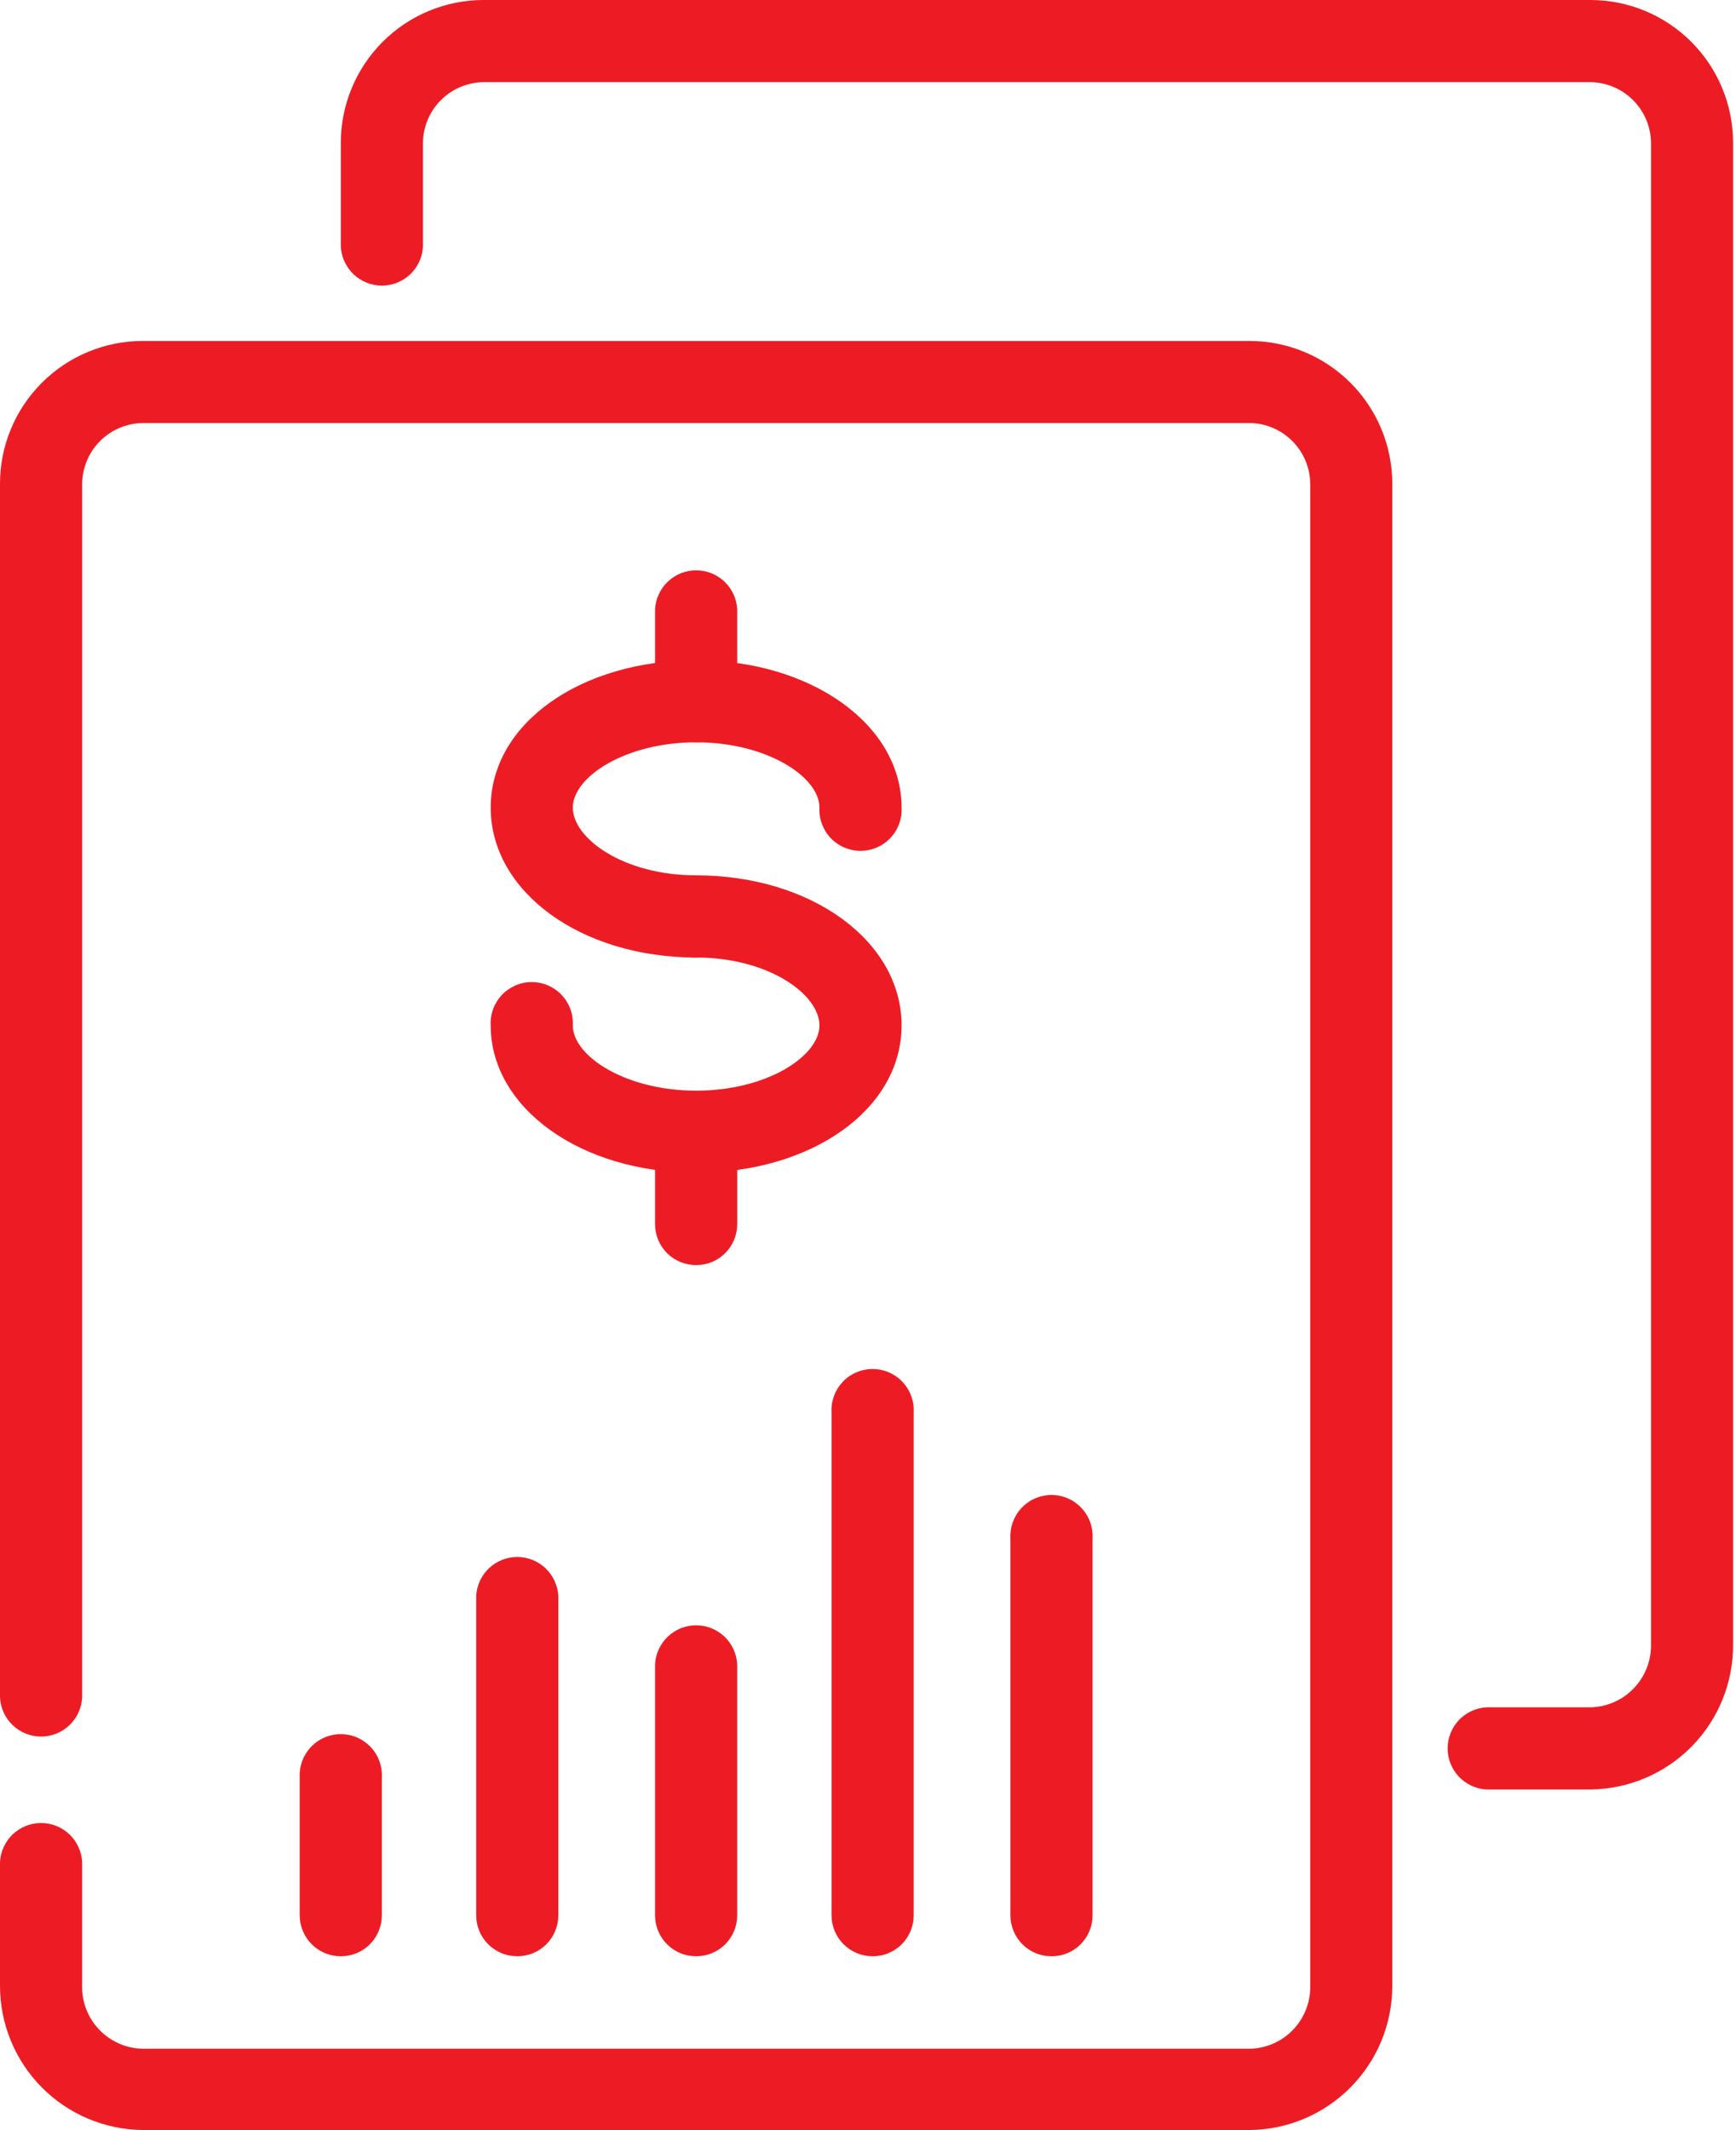
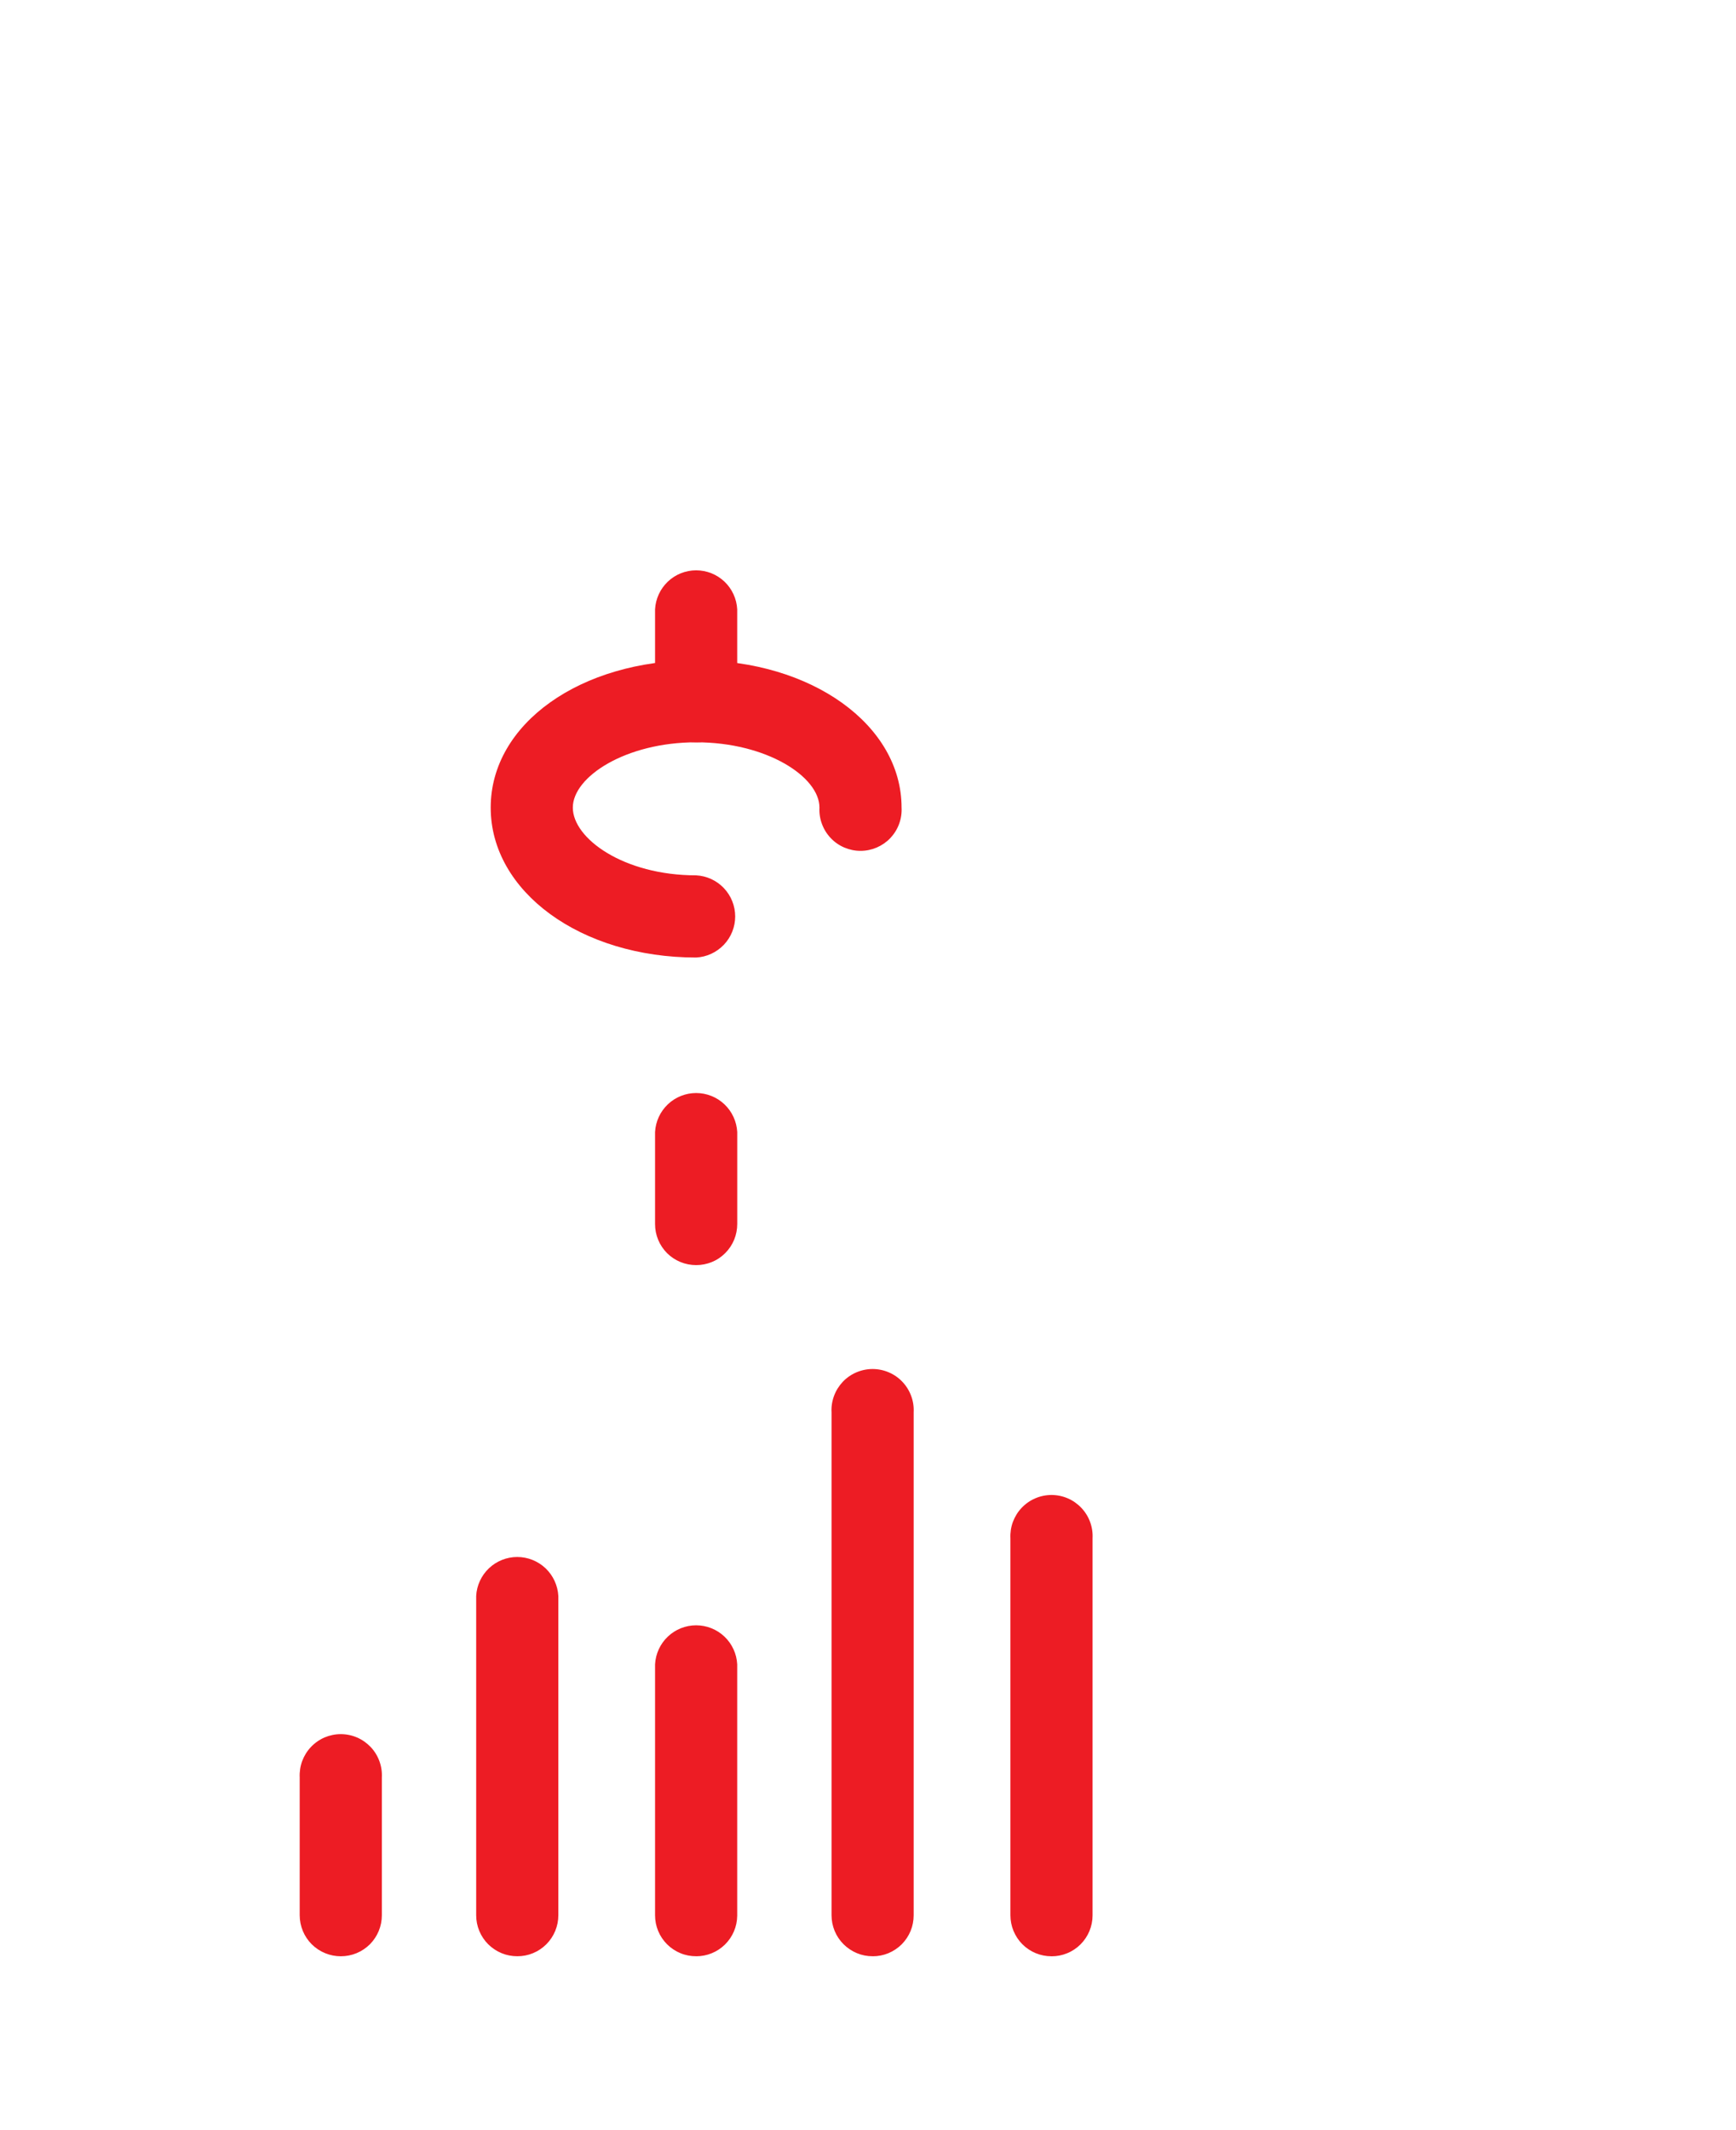
<svg xmlns="http://www.w3.org/2000/svg" width="53" height="65" fill="none" viewBox="0 0 53 65">
-   <path fill="#ED1C24" d="M38.155 65h-33.8c-1.159-.012-2.267-.48-3.082-1.304C.457 62.872 0 61.76 0 60.601v-3.78c.017-.32.156-.623.39-.845.233-.221.542-.345.864-.345.321 0 .63.123.864.345.233.221.373.524.39.845v3.78c-.01.5.18.982.526 1.342.347.36.822.567 1.321.577h33.8c.5-.01.974-.218 1.32-.577.347-.36.536-.843.527-1.342v-45.84c-.006-.489-.202-.955-.546-1.3-.345-.346-.81-.544-1.298-.552H4.355c-.488.007-.955.205-1.3.55-.345.346-.541.813-.547 1.301v37.043c-.017.321-.157.624-.39.845-.233.222-.543.345-.864.345-.322 0-.631-.123-.865-.345-.233-.221-.372-.524-.389-.845V14.76c0-1.155.46-2.262 1.277-3.078.816-.817 1.923-1.276 3.078-1.277h33.8c1.154.002 2.26.462 3.076 1.278.816.816 1.275 1.923 1.276 3.077v45.841c0 1.159-.457 2.27-1.272 3.094-.815.824-1.922 1.293-3.08 1.305z" />
-   <path fill="#ED1C24" d="M48.56 54.608h-3.174c-.321-.016-.624-.156-.845-.39-.222-.232-.345-.542-.345-.863 0-.322.123-.631.345-.865.221-.233.524-.372.845-.39h3.174c.5-.01.974-.22 1.32-.58.345-.36.534-.842.525-1.341V4.352c-.007-.487-.204-.952-.548-1.297-.345-.344-.81-.54-1.297-.548H14.761c-.488.007-.954.203-1.299.547-.345.345-.542.81-.549 1.298v3.174c-.016.32-.156.623-.39.845-.232.221-.542.345-.864.345-.321 0-.63-.124-.864-.345-.233-.222-.373-.524-.39-.845V4.352c.003-1.155.462-2.26 1.279-3.077C12.5.46 13.607.001 14.76 0h33.8c1.153.002 2.259.46 3.075 1.277.815.815 1.274 1.921 1.276 3.075v45.827c.008 1.164-.445 2.283-1.26 3.113-.816.83-1.928 1.304-3.092 1.316z" />
-   <path fill="#ED1C24" d="M21.255 35.787c-3.52 0-6.274-1.973-6.274-4.497-.01-.17.017-.34.076-.5.059-.16.15-.306.267-.43.117-.123.258-.221.415-.289.156-.067.325-.102.495-.102.17 0 .34.035.496.102.157.068.298.166.415.29.117.123.208.27.267.429.06.16.085.33.076.5 0 .94 1.611 1.993 3.767 1.993 2.155 0 3.763-1.052 3.763-1.993 0-.94-1.547-2.07-3.763-2.07-.17.008-.34-.018-.5-.077-.16-.059-.306-.15-.43-.267-.123-.117-.222-.259-.29-.415-.066-.157-.101-.325-.101-.496 0-.17.035-.338.102-.495.067-.157.165-.298.29-.415.123-.117.269-.208.428-.267.16-.06.33-.085.5-.076 3.517 0 6.271 2.01 6.271 4.578 0 2.568-2.751 4.497-6.27 4.497z" />
  <path fill="#ED1C24" d="M21.255 38.606c-.165 0-.328-.031-.48-.094-.153-.062-.292-.154-.409-.27-.116-.117-.209-.255-.272-.408-.063-.152-.095-.315-.095-.48v-2.809c.017-.321.157-.624.39-.845.233-.222.543-.345.864-.345.322 0 .631.123.865.345.233.221.372.524.39.845v2.805c0 .165-.032.329-.094.481-.063.153-.155.291-.272.408-.116.117-.254.21-.407.272-.152.063-.315.095-.48.095zM21.255 29.22c-3.52 0-6.274-2.007-6.274-4.575 0-2.569 2.754-4.497 6.274-4.497 3.519 0 6.27 1.972 6.27 4.497.009.17-.017.34-.076.5-.059.16-.15.306-.267.43-.117.123-.259.221-.415.288-.157.067-.325.102-.496.102-.17 0-.338-.035-.495-.102-.157-.067-.298-.165-.415-.289-.117-.123-.208-.27-.267-.43-.06-.16-.085-.33-.076-.5 0-.94-1.611-1.992-3.763-1.992-2.153 0-3.767 1.052-3.767 1.993 0 .94 1.547 2.067 3.767 2.067.32.017.623.156.845.39.221.233.345.542.345.864 0 .322-.123.63-.345.864-.222.233-.524.373-.845.39z" />
  <path fill="#ED1C24" d="M21.255 22.651c-.165.001-.328-.03-.48-.093-.153-.063-.292-.155-.409-.271-.116-.117-.209-.255-.272-.407-.063-.153-.095-.316-.095-.48v-2.806c.017-.321.157-.624.39-.845.233-.222.543-.345.864-.345.322 0 .631.123.865.345.233.221.372.524.389.845V21.4c0 .165-.032.328-.094.48-.063.152-.155.29-.272.406-.116.117-.254.21-.406.272-.152.063-.316.095-.48.094zM10.406 59.698c-.165 0-.328-.032-.48-.095-.153-.062-.291-.155-.408-.27-.116-.117-.209-.255-.272-.407-.063-.153-.096-.316-.096-.48V54.24c-.008-.17.017-.34.076-.5.06-.16.15-.306.268-.43.117-.123.258-.222.415-.29.156-.066.325-.101.495-.101.17 0 .34.035.496.102.156.067.297.166.415.289.117.123.208.27.267.43.059.16.085.33.076.5v4.206c0 .164-.032.327-.095.48-.062.151-.155.29-.27.406-.117.116-.255.208-.407.271-.153.063-.316.095-.48.095zM15.793 59.697c-.165 0-.328-.031-.48-.094-.152-.063-.29-.155-.408-.271-.116-.116-.209-.255-.272-.407-.063-.152-.095-.315-.095-.48v-9.742c.016-.32.156-.623.389-.845.233-.221.543-.345.864-.345.322 0 .631.124.865.345.233.222.372.524.39.845v9.742c0 .165-.032.328-.095.48-.063.152-.155.29-.272.407-.116.116-.254.208-.406.271-.152.063-.315.095-.48.094zM21.255 59.697c-.165.001-.328-.03-.48-.093-.153-.062-.292-.155-.409-.271-.116-.116-.209-.255-.272-.407-.063-.152-.095-.316-.095-.48v-7.658c.017-.321.157-.624.39-.845.233-.222.543-.345.864-.345.322 0 .631.123.865.345.233.221.372.524.389.845v7.674c-.004.33-.137.644-.372.876-.234.231-.55.36-.88.36zM26.642 59.697c-.165.001-.328-.031-.48-.094-.152-.063-.29-.155-.407-.271-.117-.116-.21-.255-.273-.407-.063-.152-.095-.315-.095-.48V43.097c-.01-.17.017-.34.076-.5.059-.16.15-.305.267-.43.117-.123.258-.221.415-.288.157-.067.325-.102.495-.102.17 0 .34.035.496.102.157.067.298.165.415.289.117.123.208.27.267.43.06.16.085.33.076.5v15.349c0 .164-.031.327-.094.48-.063.151-.155.29-.271.406-.117.116-.255.208-.407.271-.152.063-.315.095-.48.094zM32.1 59.698c-.164 0-.327-.032-.48-.095-.151-.062-.29-.155-.406-.271-.116-.116-.208-.255-.271-.407-.063-.152-.095-.315-.095-.48V46.942c-.008-.17.017-.34.076-.5.06-.16.15-.306.268-.43.117-.123.258-.222.415-.289.156-.067.325-.102.495-.102.17 0 .34.035.496.102.156.067.297.166.415.29.117.123.208.269.267.429.059.16.085.33.076.5v11.505c0 .165-.032.328-.095.48-.063.152-.155.29-.272.407-.117.117-.255.209-.408.271-.152.063-.316.095-.48.094z" />
</svg>